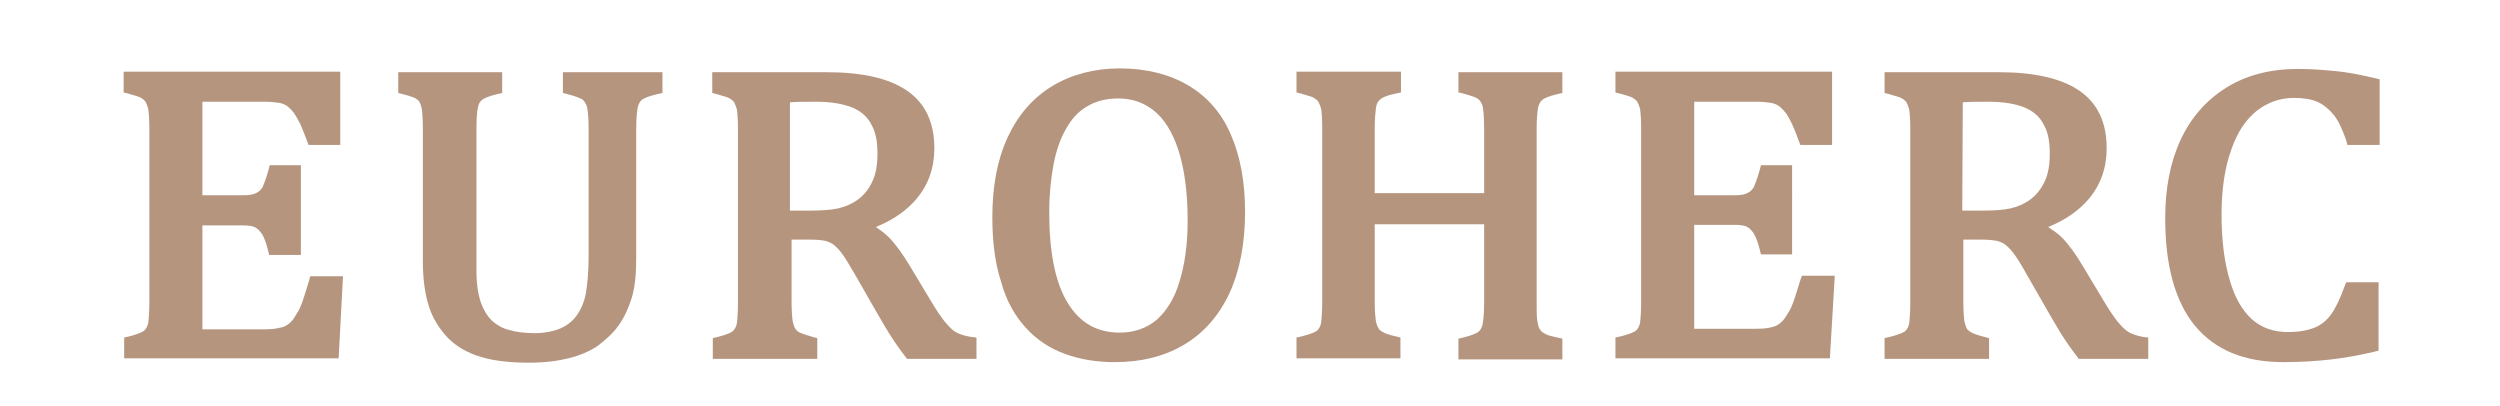
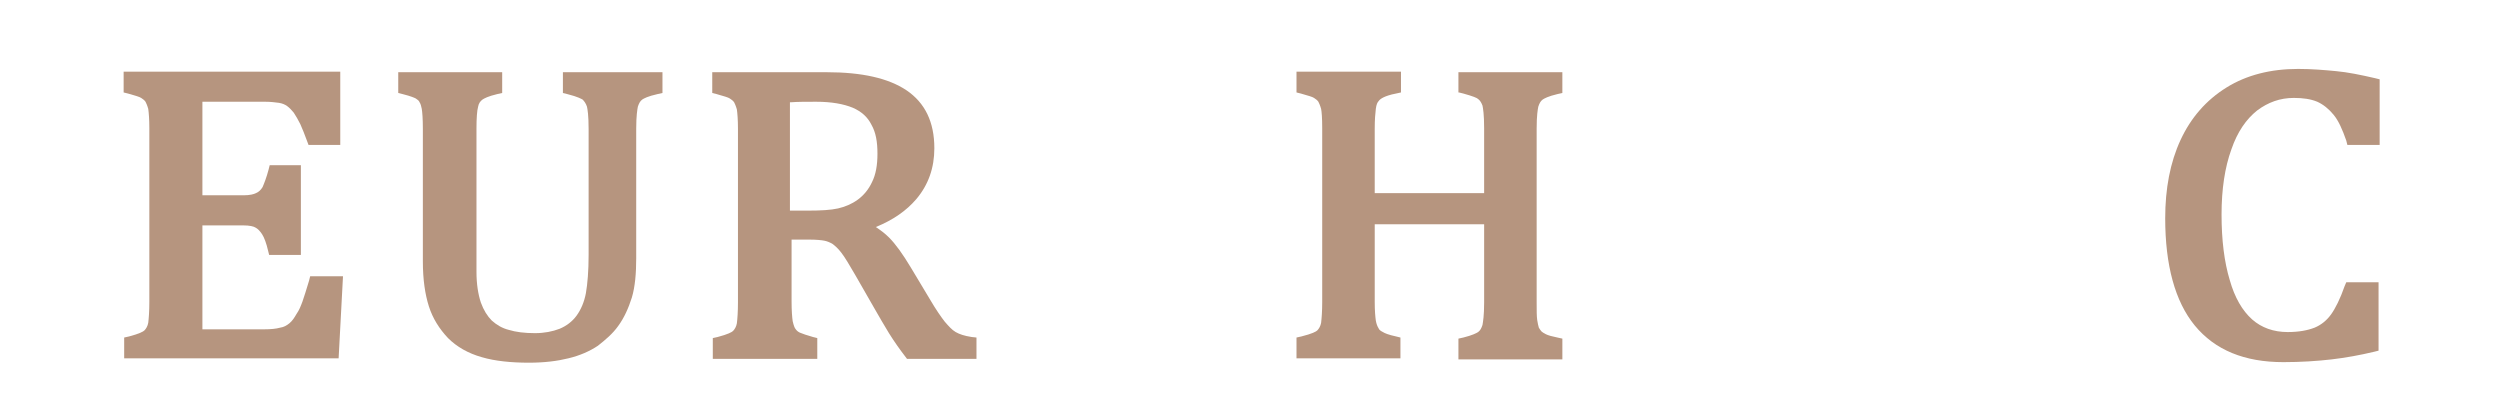
<svg xmlns="http://www.w3.org/2000/svg" version="1.1" id="Layer_1" x="0px" y="0px" viewBox="0 0 457 74.2" style="enable-background:new 0 0 457 74.2;" xml:space="preserve">
  <style type="text/css">
	.st0{fill:#B6957F;}
</style>
  <g>
    <g>
      <path class="st0" d="M62.7,50.5h-6l-0.2,0.8c-0.5,1.7-0.9,2.9-1.2,3.8c-0.3,0.8-0.6,1.6-1.1,2.3c-0.4,0.7-0.8,1.3-1.3,1.7    s-1,0.7-1.7,0.8c-0.7,0.2-1.7,0.3-2.9,0.3H37v-19h7.4c1.3,0,2,0.2,2.3,0.4c0.4,0.2,0.8,0.6,1.2,1.2c0.4,0.6,0.8,1.7,1.1,3l0.2,0.8    H55V30.2h-5.7L49.1,31c-0.4,1.5-0.8,2.5-1.1,3.2c-0.3,0.5-0.7,0.9-1.2,1.1c-0.4,0.2-1.1,0.4-2.3,0.4H37V18.6h11.5    c0.9,0,1.8,0.1,2.5,0.2c0.6,0.1,1.1,0.3,1.5,0.6c0.4,0.3,0.8,0.7,1.2,1.2c0.4,0.6,0.8,1.3,1.2,2.1c0.4,0.9,0.8,1.9,1.2,3l0.3,0.8    h5.8V13.1H22.6v3.8l0.8,0.2c1.4,0.4,2.1,0.6,2.4,0.8c0.3,0.2,0.6,0.4,0.8,0.7c0.1,0.2,0.3,0.6,0.5,1.3c0.1,0.7,0.2,1.9,0.2,3.5    v31.8c0,1.7-0.1,3-0.2,3.8c-0.1,0.6-0.4,1.1-0.7,1.4c-0.2,0.2-0.9,0.6-2.8,1.1l-0.9,0.2v3.8h39.2L62.7,50.5z" />
      <path class="st0" d="M113,59.6c1.1-1.5,1.9-3.3,2.5-5.2c0.6-2,0.8-4.5,0.8-7.2V23.5c0-2.3,0.2-3.5,0.3-4c0.2-0.6,0.4-1,0.8-1.3    c0.3-0.2,1-0.6,2.8-1l0.9-0.2v-3.8h-18.2V17l0.8,0.2c2,0.5,2.6,0.9,2.8,1c0.3,0.3,0.6,0.7,0.8,1.3c0.1,0.5,0.3,1.5,0.3,4.1v23    c0,2.9-0.2,5.3-0.5,7c-0.3,1.6-0.9,3-1.7,4.1c-0.8,1.1-1.9,1.9-3.1,2.4c-1.3,0.5-2.8,0.8-4.5,0.8c-1.9,0-3.5-0.2-4.8-0.6    c-1.2-0.3-2.2-0.9-3.1-1.7c-0.8-0.8-1.5-1.9-2-3.3c-0.5-1.5-0.8-3.4-0.8-5.6V23.5c0-1.9,0.1-3.3,0.3-4c0.1-0.6,0.4-1,0.8-1.3    c0.3-0.2,1-0.6,2.7-1l0.9-0.2v-3.8h-19V17l0.8,0.2c1.6,0.4,2.2,0.7,2.4,0.8c0.3,0.2,0.6,0.4,0.7,0.7c0.2,0.3,0.3,0.7,0.4,1.2    c0.1,0.6,0.2,1.8,0.2,3.7v24.2c0,3.3,0.4,6,1.1,8.2s1.9,4.1,3.5,5.8c1.6,1.6,3.7,2.8,6.2,3.5c2.4,0.7,5.3,1,8.6,1    c2.8,0,5.2-0.3,7.2-0.8c2.1-0.5,3.9-1.3,5.4-2.3C110.7,62.1,112,61,113,59.6z" />
      <path class="st0" d="M174.7,60.7c-0.7-0.4-1.3-1.1-2-1.9c-0.7-0.9-1.6-2.2-2.6-3.9l-3.6-6c-1.5-2.5-2.8-4.3-4-5.5    c-0.7-0.7-1.5-1.3-2.4-1.9c3.2-1.3,5.6-3,7.4-5.1c2.2-2.6,3.3-5.7,3.3-9.3c0-4.8-1.7-8.3-5.1-10.6c-3.3-2.2-8.1-3.3-14.6-3.3    h-20.9V17l0.8,0.2c1.4,0.4,2.1,0.6,2.4,0.8c0.3,0.2,0.6,0.4,0.8,0.7c0.1,0.2,0.3,0.6,0.5,1.3c0.1,0.7,0.2,1.9,0.2,3.5v31.8    c0,1.7-0.1,3-0.2,3.8c-0.1,0.6-0.4,1.1-0.7,1.4c-0.2,0.2-0.9,0.6-2.8,1.1l-0.9,0.2v3.8h19.1v-3.8l-0.8-0.2    c-1.1-0.3-1.9-0.6-2.4-0.8c-0.4-0.2-0.6-0.4-0.8-0.7c-0.1-0.1-0.3-0.5-0.5-1.4c-0.1-0.7-0.2-1.9-0.2-3.6V43.8h3.3    c1.2,0,2.2,0.1,2.7,0.2c0.5,0.1,1,0.3,1.5,0.6c0.4,0.3,1,0.8,1.6,1.6c0.7,0.9,1.5,2.3,2.5,4l3.5,6.1c0.9,1.6,1.8,3.1,2.7,4.6    c1,1.6,2,3,3,4.3l0.3,0.4h12.7v-3.9l-0.9-0.1C176.3,61.4,175.4,61.1,174.7,60.7z M144.5,18.7c1.3-0.1,2.9-0.1,4.7-0.1    c2.8,0,5,0.4,6.7,1.1c1.6,0.7,2.7,1.7,3.4,3.1c0.8,1.4,1.1,3.1,1.1,5.3c0,2.1-0.3,3.8-1,5.2c-0.6,1.3-1.5,2.4-2.6,3.2    s-2.3,1.3-3.6,1.6s-3.2,0.4-5.4,0.4h-3.4V18.7H144.5z" />
-       <path class="st0" d="M187.5,59.9c2,2.2,4.4,3.8,7.2,4.8c2.7,1,5.8,1.5,9.1,1.5c4.7,0,8.9-1,12.5-3.1s6.4-5.2,8.4-9.4    c1.9-4.1,2.9-9.1,2.9-15c0-5.5-0.9-10.2-2.6-14.1c-1.7-4-4.4-7-7.8-9c-3.4-2-7.6-3.1-12.5-3.1c-4.6,0-8.8,1.1-12.3,3.2    c-3.6,2.2-6.3,5.3-8.2,9.4s-2.8,9-2.8,14.6c0,4.5,0.5,8.5,1.6,11.8C183.9,54.9,185.5,57.7,187.5,59.9z M198.8,19.4    c1.5-0.9,3.4-1.4,5.6-1.4c2.5,0,4.6,0.7,6.5,2.2s3.4,3.9,4.5,7.2c1.1,3.4,1.7,7.7,1.7,12.9c0,4.3-0.5,8-1.5,11.2    c-0.9,3.1-2.4,5.4-4.2,7c-1.8,1.5-4.1,2.3-6.7,2.3c-4.2,0-7.3-1.8-9.5-5.4c-2.3-3.7-3.4-9.3-3.4-16.6c0-3.2,0.3-6.2,0.8-8.8    s1.3-4.8,2.3-6.5C195.9,21.7,197.2,20.3,198.8,19.4z" />
      <path class="st0" d="M266.7,16.9l0.8,0.2c1.8,0.5,2.5,0.8,2.7,1c0.4,0.3,0.6,0.7,0.8,1.2c0.1,0.5,0.3,1.6,0.3,4.1v11.9h-20V23.5    c0-1.6,0.1-2.8,0.2-3.6c0.1-0.8,0.3-1.2,0.5-1.4c0.2-0.3,0.5-0.5,0.9-0.7s1.2-0.5,2.3-0.7l0.9-0.2v-3.8H237v3.8l0.8,0.2    c1.4,0.4,2.1,0.6,2.4,0.8c0.3,0.2,0.6,0.4,0.8,0.7c0.1,0.2,0.3,0.6,0.5,1.3c0.1,0.5,0.2,1.6,0.2,3.5v31.8c0,1.7-0.1,3-0.2,3.8    c-0.1,0.6-0.4,1.1-0.7,1.4c-0.2,0.2-0.9,0.6-2.9,1.1l-0.9,0.2v3.8h19v-3.8l-0.8-0.2c-1.4-0.3-2.1-0.6-2.4-0.8    c-0.4-0.2-0.7-0.4-0.8-0.7c-0.2-0.3-0.4-0.8-0.5-1.4c-0.1-0.7-0.2-1.8-0.2-3.4V41h20v14.3c0,2.4-0.2,3.5-0.3,4.1    c-0.2,0.6-0.4,1-0.8,1.3c-0.3,0.2-1.1,0.6-2.7,1l-0.9,0.2v3.8h19v-3.8l-0.9-0.2c-1-0.2-1.7-0.4-2.1-0.6c-0.4-0.2-0.7-0.4-0.8-0.5    c-0.2-0.2-0.3-0.4-0.5-0.7c-0.1-0.3-0.2-0.8-0.3-1.4c-0.1-0.7-0.1-1.7-0.1-3.1V23.5c0-2.4,0.2-3.5,0.3-4c0.2-0.6,0.4-1,0.8-1.3    c0.3-0.2,1-0.6,2.7-1l0.9-0.2v-3.8h-19v3.7H266.7z" />
-       <path class="st0" d="M329.1,51.2c-0.5,1.7-0.9,2.9-1.2,3.8c-0.3,0.8-0.6,1.6-1.1,2.3c-0.4,0.7-0.8,1.3-1.3,1.7s-1,0.7-1.6,0.8    c-0.7,0.2-1.7,0.3-2.9,0.3h-11.3v-19h7.4c1.3,0,2,0.2,2.3,0.4c0.4,0.2,0.8,0.6,1.2,1.2c0.4,0.7,0.8,1.7,1.1,3l0.2,0.8h5.7V30.2    h-5.7l-0.2,0.8c-0.5,1.8-0.9,2.7-1.1,3.2c-0.3,0.5-0.7,0.9-1.2,1.1c-0.4,0.2-1,0.4-2.3,0.4h-7.4V18.6h11.5c0.9,0,1.8,0.1,2.5,0.2    c0.6,0.1,1.1,0.3,1.5,0.6c0.4,0.3,0.8,0.7,1.2,1.2c0.4,0.5,0.8,1.3,1.2,2.1c0.4,0.9,0.8,1.9,1.2,3l0.3,0.8h5.8V13.1h-39.6v3.8    l0.8,0.2c1.4,0.4,2.1,0.6,2.4,0.8c0.3,0.2,0.6,0.4,0.8,0.7c0.1,0.2,0.3,0.6,0.5,1.3c0.1,0.7,0.2,1.9,0.2,3.5v31.8    c0,1.8-0.1,3-0.2,3.8c-0.1,0.6-0.4,1.1-0.7,1.4c-0.2,0.2-0.9,0.6-2.9,1.1l-0.9,0.2v3.8h39.2l0.9-15.1h-6L329.1,51.2z" />
-       <path class="st0" d="M392.7,61.7l-0.9-0.1c-1.1-0.2-2-0.5-2.7-0.9s-1.3-1.1-2-1.9c-0.7-0.9-1.6-2.2-2.6-3.9l-3.6-6    c-1.4-2.4-2.8-4.3-4-5.5c-0.7-0.7-1.6-1.3-2.5-1.9c3.2-1.3,5.6-3,7.4-5.1c2.2-2.6,3.3-5.7,3.3-9.3c0-4.8-1.7-8.3-5.1-10.6    c-3.3-2.2-8.2-3.3-14.6-3.3h-20.9V17l0.8,0.2c1.4,0.4,2.1,0.6,2.4,0.8c0.3,0.2,0.6,0.4,0.8,0.7c0.1,0.2,0.3,0.6,0.5,1.3    c0.1,0.7,0.2,1.8,0.2,3.5v31.8c0,1.7-0.1,3-0.2,3.8c-0.1,0.6-0.4,1.1-0.7,1.4c-0.2,0.2-0.9,0.6-2.9,1.1l-0.9,0.2v3.8h19.1v-3.8    l-0.8-0.2c-1.2-0.3-2-0.6-2.4-0.8c-0.3-0.2-0.6-0.4-0.8-0.6c-0.1-0.2-0.3-0.6-0.5-1.4c-0.1-0.7-0.2-1.9-0.2-3.6V43.8h3.3    c1.2,0,2.1,0.1,2.7,0.2c0.5,0.1,1,0.3,1.5,0.6c0.4,0.3,1,0.8,1.6,1.6c0.7,0.9,1.5,2.2,2.5,4l3.5,6.1c0.9,1.6,1.8,3.1,2.7,4.6    c1,1.6,2,3,3,4.3l0.3,0.4h12.7L392.7,61.7L392.7,61.7z M358.8,18.7c1.3-0.1,2.9-0.1,4.7-0.1c2.8,0,5.1,0.4,6.7,1.1    s2.7,1.7,3.4,3.1c0.8,1.4,1.1,3.1,1.1,5.3c0,2.1-0.3,3.8-1,5.2s-1.5,2.4-2.6,3.2s-2.3,1.3-3.6,1.6c-1.3,0.3-3.1,0.4-5.4,0.4h-3.4    L358.8,18.7L358.8,18.7z" />
      <path class="st0" d="M434.8,64.1V51.6h-5.9l-0.3,0.7c-0.8,2.3-1.7,4.1-2.5,5.2c-0.8,1.1-1.8,1.9-3,2.4c-1.3,0.5-2.9,0.8-4.9,0.8    c-2.6,0-4.8-0.8-6.5-2.3c-1.8-1.6-3.2-4-4.1-7.2c-1-3.3-1.5-7.3-1.5-12c0-4.6,0.6-8.6,1.8-11.9c1.1-3.2,2.7-5.5,4.7-7.1    c2-1.5,4.2-2.3,6.7-2.3c1.7,0,3.1,0.2,4.3,0.7c1.1,0.5,2.1,1.3,3,2.4s1.6,2.7,2.3,4.7l0.2,0.8h5.9v-12l-0.8-0.2    c-2.6-0.6-5-1.1-7.2-1.3c-2.1-0.2-4.4-0.4-6.9-0.4c-5,0-9.4,1.1-13.1,3.4s-6.5,5.5-8.4,9.6s-2.8,8.9-2.8,14.3    c0,8.6,1.8,15.2,5.4,19.6c3.7,4.5,9.1,6.7,16.2,6.7c3.2,0,6.2-0.2,8.8-0.5c2.6-0.3,5.3-0.8,7.8-1.4L434.8,64.1z" />
    </g>
  </g>
</svg>